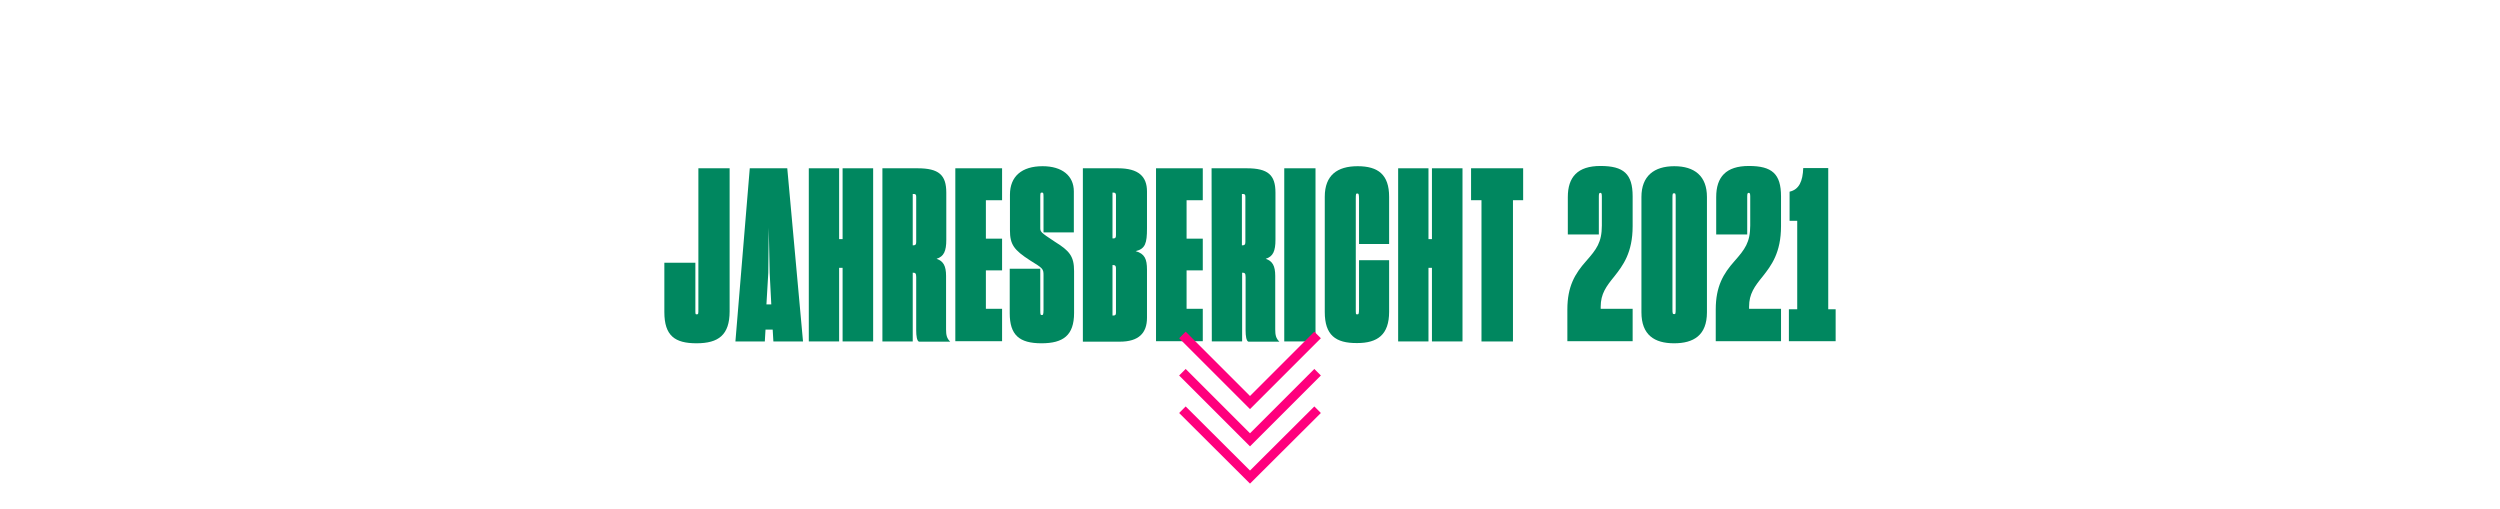
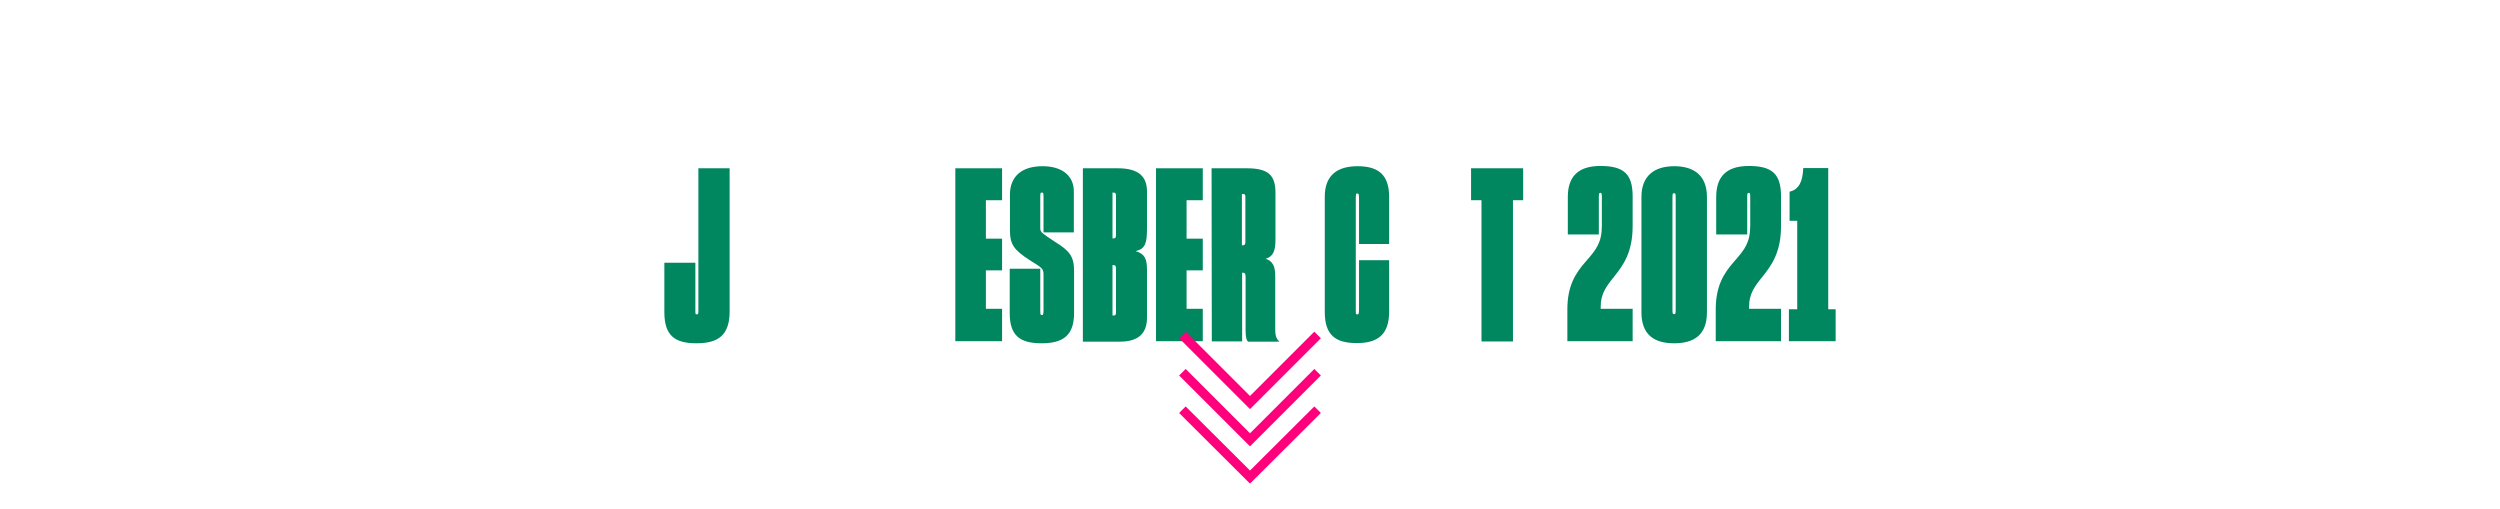
<svg xmlns="http://www.w3.org/2000/svg" version="1.1" id="Ebene_1" x="0px" y="0px" viewBox="0 0 1080 220" style="enable-background:new 0 0 1080 220;" xml:space="preserve">
  <style type="text/css">
	.st0{fill:#FFFFFF;}
	.st1{enable-background:new    ;}
	.st2{fill:#00875F;}
	.st3{fill:none;stroke:#FF007D;stroke-width:4;stroke-miterlimit:10;}
</style>
  <rect id="Rechteck_90_00000150819081845413844100000016886038431130553481_" x="-438.2" y="-25" class="st0" width="1956.3" height="267" />
  <g>
    <g class="st1">
      <path class="st2" d="M287,134.8v-21.3h13.4v20.4c0,1.8,0,1.9,0.6,1.9c0.7,0,0.7-0.2,0.7-2.3V72.7h13.5v61.8    c0,10.2-4.8,13.8-14.3,13.8C291.6,148.3,287,145.1,287,134.8z" />
-       <path class="st2" d="M323.9,72.7h16.2l6.8,74.8h-12.8l-0.3-5.1h-3.1l-0.3,5.1h-12.7L323.9,72.7z M331.1,131.5h2.1l-0.7-13.6    l-0.4-19.6l-0.2,19.6L331.1,131.5z" />
-       <path class="st2" d="M362.5,72.7v30.6h1.5V72.7h13.2v74.8H364v-31.8h-1.5v31.8h-13.1V72.7H362.5z" />
-       <path class="st2" d="M381.2,72.7h15.2c9.2,0,12.4,2.9,12.4,10.5v20.4c0,4.8-1,7.2-4.2,8.2c2.9,1,4.1,3,4.1,7.4v23.1    c0,2.4,0.3,3.9,1.8,5.3H397c-0.9-0.3-1.2-2.5-1.2-4.9v-23c0-1.7-0.4-1.9-1.5-1.9v29.7h-13.1V72.7z M394.3,83.8V106    c1.1,0,1.5-0.3,1.5-1.4V85c0-1-0.3-1.2-1.1-1.2H394.3z" />
      <path class="st2" d="M412.7,72.7h20.2v13.8h-7v16.6h7v13.7h-7v16.6h7v14h-20.2V72.7z" />
      <path class="st2" d="M436.2,135.3v-19.2h13.2V134c0,2,0.1,2.1,0.7,2.1c0.4,0,0.7,0,0.7-2.2v-15c0-2.8-0.3-3-5.8-6.4    c-7-4.5-8.7-6.9-8.7-13V84.1c0-7.9,5.1-12.3,14.1-12.3c8.4,0,13.5,4.1,13.5,10.9v17.7h-13.1V85.2c0-1.9-0.1-2-0.7-2    c-0.6,0-0.7,0.1-0.7,2v13c0,2-0.1,2,6.4,6.3c6.3,3.9,8.2,6.3,8.2,12.6v18.1c0,9.7-4.7,13.1-14.1,13.1    C440.3,148.3,436.2,144.7,436.2,135.3z" />
      <path class="st2" d="M467.8,72.7H483c8.9,0,12.5,3.6,12.5,10v16c0,6.3-0.7,8.8-4.9,9.8c3.9,1.1,4.9,3.4,4.9,8v20.8    c0,6.5-3.5,10.3-11.7,10.3h-16V72.7z M480.6,83.1V103h0.4c0.8,0,1.1-0.3,1.1-1.4V84.3c0-0.9-0.5-1.1-1.1-1.1h-0.4V83.1z     M480.6,114.5v21.8h0.4c0.8,0,1.1-0.3,1.1-1.2v-19.2c0-1-0.3-1.4-1.2-1.4C480.9,114.5,480.6,114.5,480.6,114.5z" />
      <path class="st2" d="M499.4,72.7h20.2v13.8h-7v16.6h7v13.7h-7v16.6h7v14h-20.2V72.7z" />
      <path class="st2" d="M523.4,72.7h15.2c9.2,0,12.4,2.9,12.4,10.5v20.4c0,4.8-1,7.2-4.2,8.2c2.9,1,4.1,3,4.1,7.4v23.1    c0,2.4,0.3,3.9,1.8,5.3h-13.4c-0.9-0.3-1.2-2.5-1.2-4.9v-23c0-1.7-0.4-1.9-1.5-1.9v29.7h-13.1L523.4,72.7L523.4,72.7z M536.5,83.8    V106c1.1,0,1.5-0.3,1.5-1.4V85c0-1-0.3-1.2-1.1-1.2H536.5z" />
-       <path class="st2" d="M554.8,72.7h13.5v74.8h-13.5V72.7z" />
      <path class="st2" d="M572.3,134.8V85c0-9.3,5.4-13.2,14.2-13.2s13.6,3.6,13.6,13.2v20.4h-13V86c0-2.3-0.2-2.4-0.8-2.4    c-0.5,0-0.6,0.1-0.6,2.3v47.6c0,2.3,0,2.3,0.6,2.3s0.8,0,0.8-2.4v-21h13v22.3c0,9.9-5,13.5-13.8,13.5    C576.9,148.3,572.3,144.7,572.3,134.8z" />
-       <path class="st2" d="M617.1,72.7v30.6h1.5V72.7h13.2v74.8h-13.2v-31.8h-1.5v31.8H604V72.7H617.1z" />
      <path class="st2" d="M640,86.5h-4.5V72.7H658v13.8h-4.4v61H640V86.5z" />
      <path class="st2" d="M677.1,133.7c0-10,3.3-15.5,8.1-20.9c4.5-5.1,6.8-8.1,6.8-15.4V84.8c0-1.1-0.2-1.5-0.6-1.5    c-0.6,0-0.7,0.4-0.7,1.7v16.3h-13.4V85.1c0-8.6,4.2-13.4,14.1-13.4c10,0,13.9,3.4,13.9,13.1v12.9c0,11.5-4.2,17-7.9,21.7    c-3.5,4.3-5.9,7.5-5.9,13.1v0.9h13.8v14h-28.2L677.1,133.7L677.1,133.7z" />
      <path class="st2" d="M709.1,134.9V85.1c0-9.1,5.5-13.3,14.2-13.3s14.1,4.2,14.1,13.3v49.8c0,10-5.8,13.4-14.2,13.4    C714.7,148.3,709.1,144.7,709.1,134.9z M723.9,133.4V85.6c0-2-0.1-2.1-0.7-2.1s-0.7,0.1-0.7,2.1v47.8c0,2.2,0.1,2.3,0.8,2.3    C723.8,135.7,723.9,135.5,723.9,133.4z" />
      <path class="st2" d="M741.2,133.7c0-10,3.3-15.5,8.1-20.9c4.5-5.1,6.8-8.1,6.8-15.4V84.8c0-1.1-0.2-1.5-0.6-1.5    c-0.6,0-0.7,0.4-0.7,1.7v16.3h-13.4V85.1c0-8.6,4.2-13.4,14.1-13.4c10,0,13.9,3.4,13.9,13.1v12.9c0,11.5-4.2,17-7.9,21.7    c-3.5,4.3-5.9,7.5-5.9,13.1v0.9h13.8v14h-28.2L741.2,133.7L741.2,133.7z" />
      <path class="st2" d="M776.4,133.6V95.4h-3.3V82.8c4.1-0.9,5.7-4.5,5.9-10.2h10.8v61h3.2v13.8h-20.2v-13.8    C772.8,133.6,776.4,133.6,776.4,133.6z" />
    </g>
    <g>
      <polyline class="st3" points="569.2,144.7 540,173.9 510.8,144.7   " />
      <polyline class="st3" points="569.2,160.8 540,190 510.8,160.8   " />
      <polyline class="st3" points="569.2,177 540,206.1 510.8,177   " />
    </g>
  </g>
</svg>